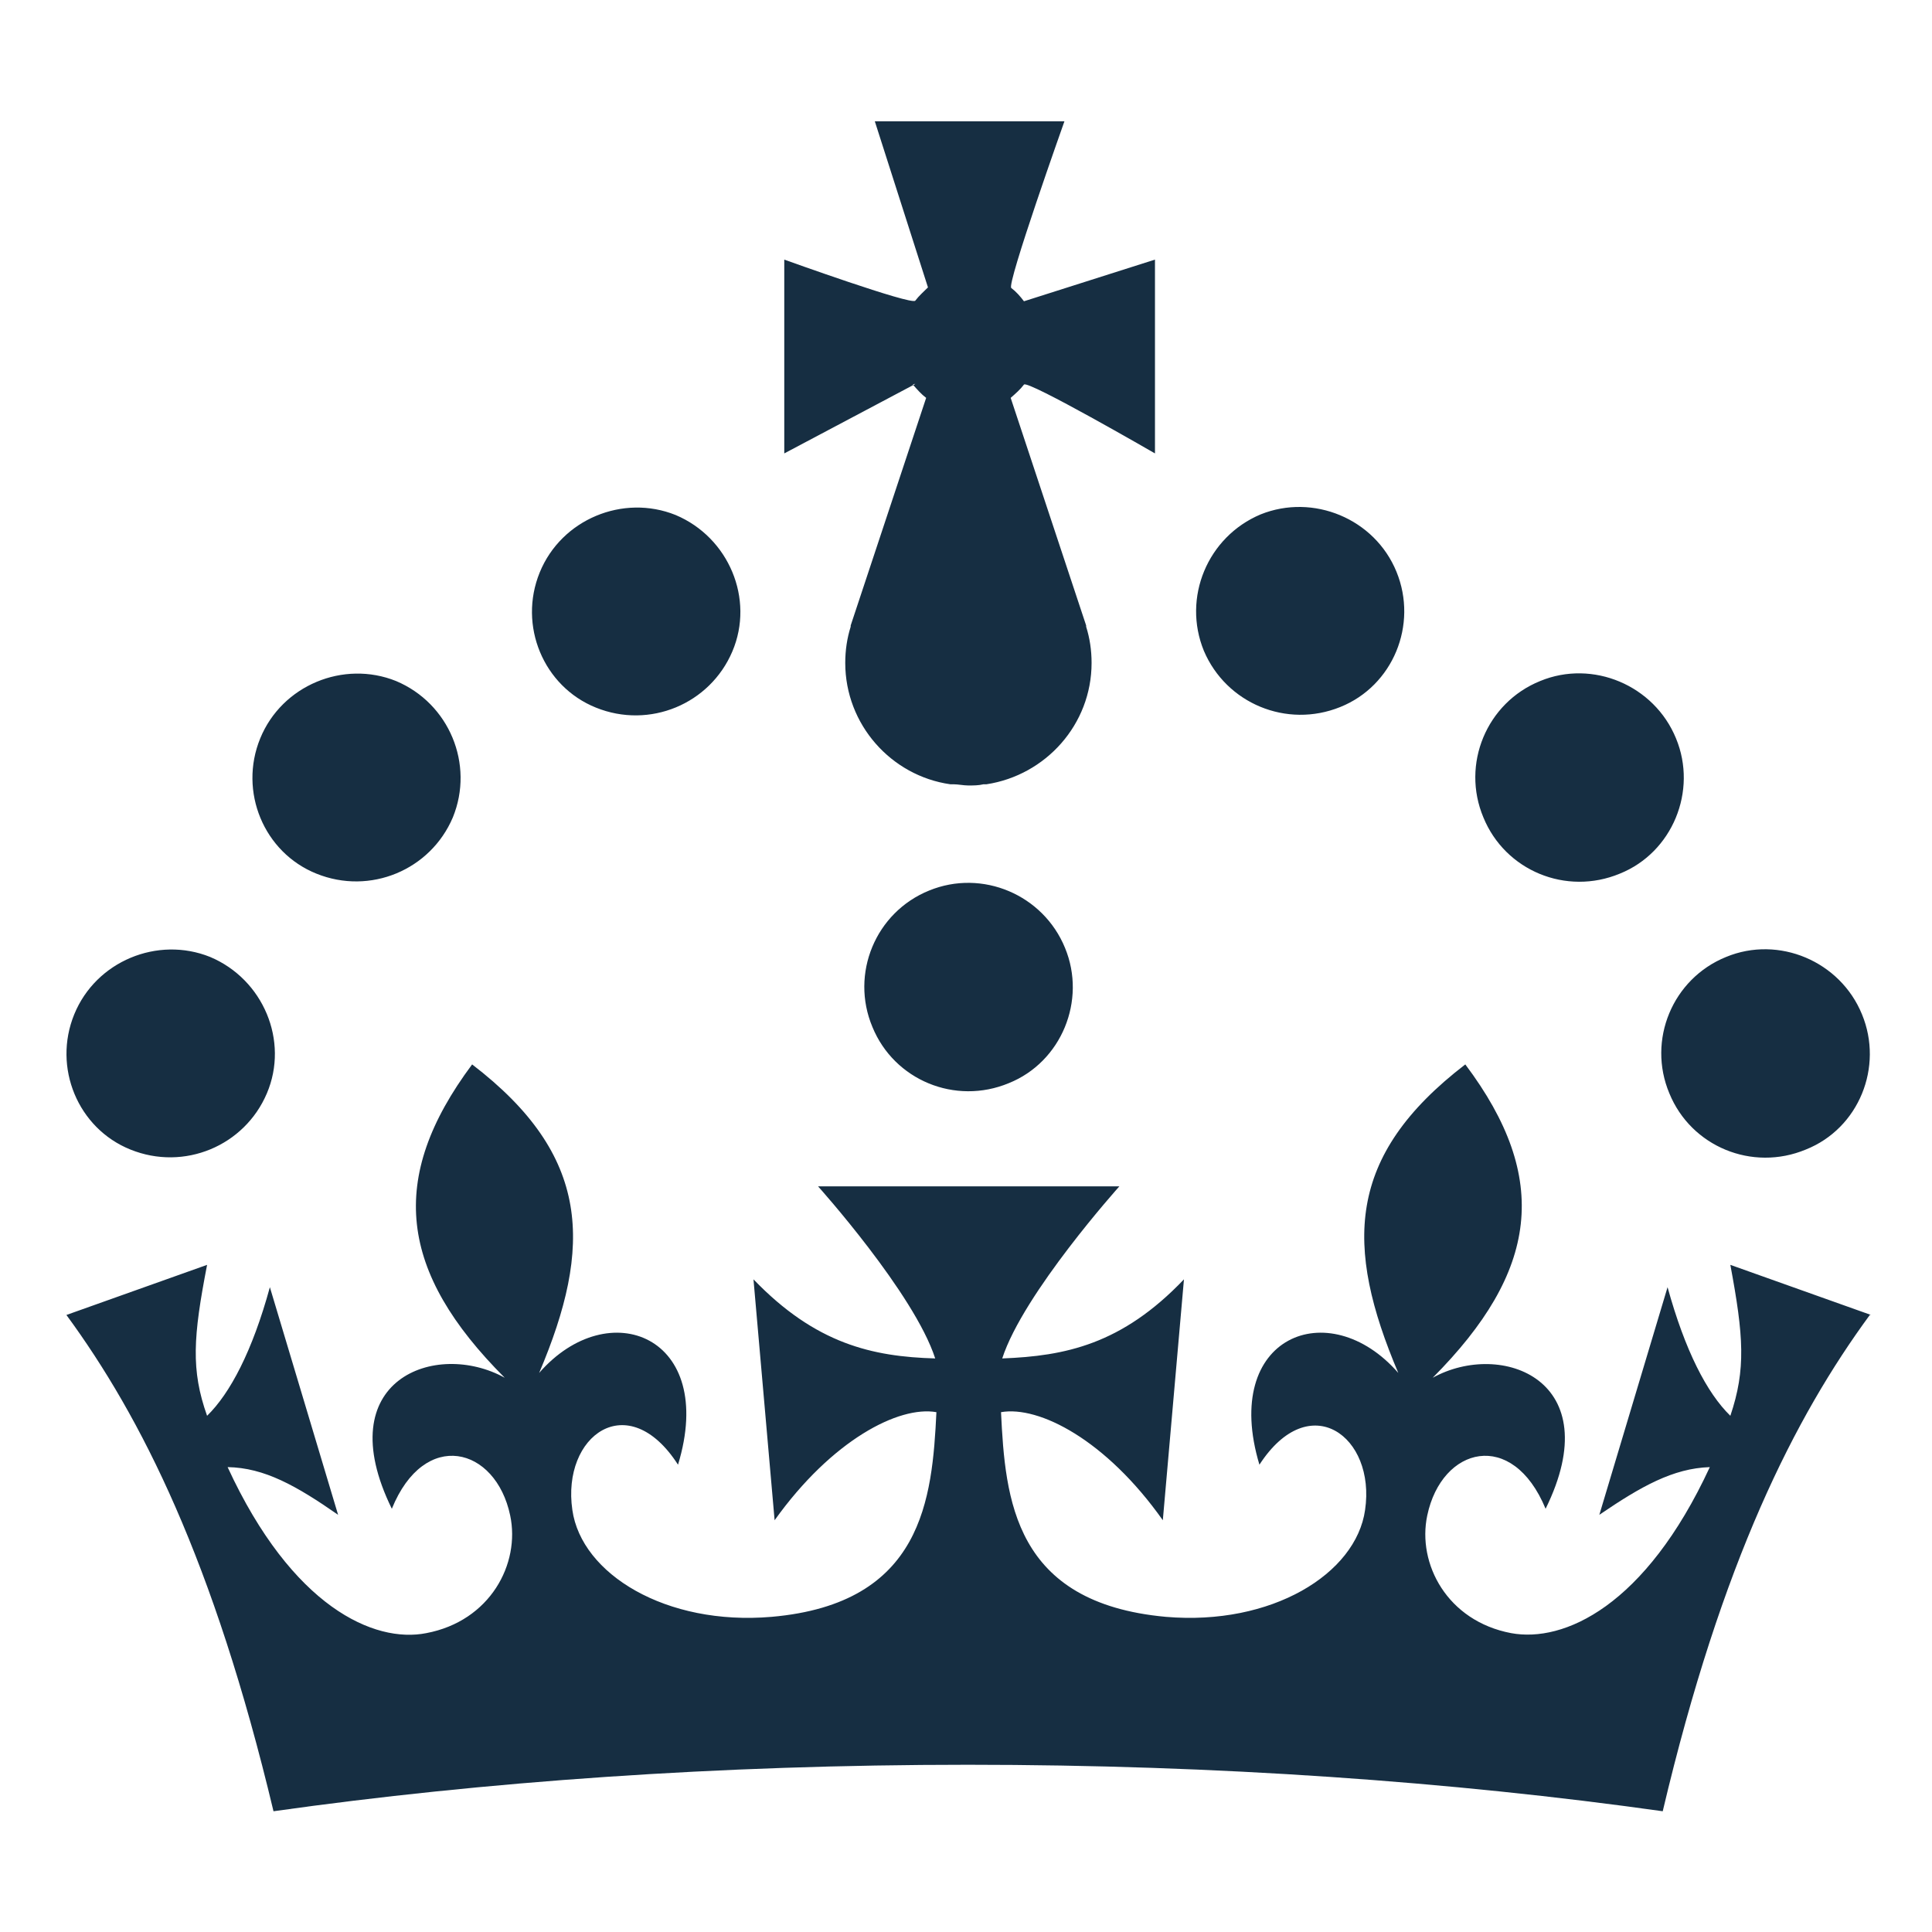
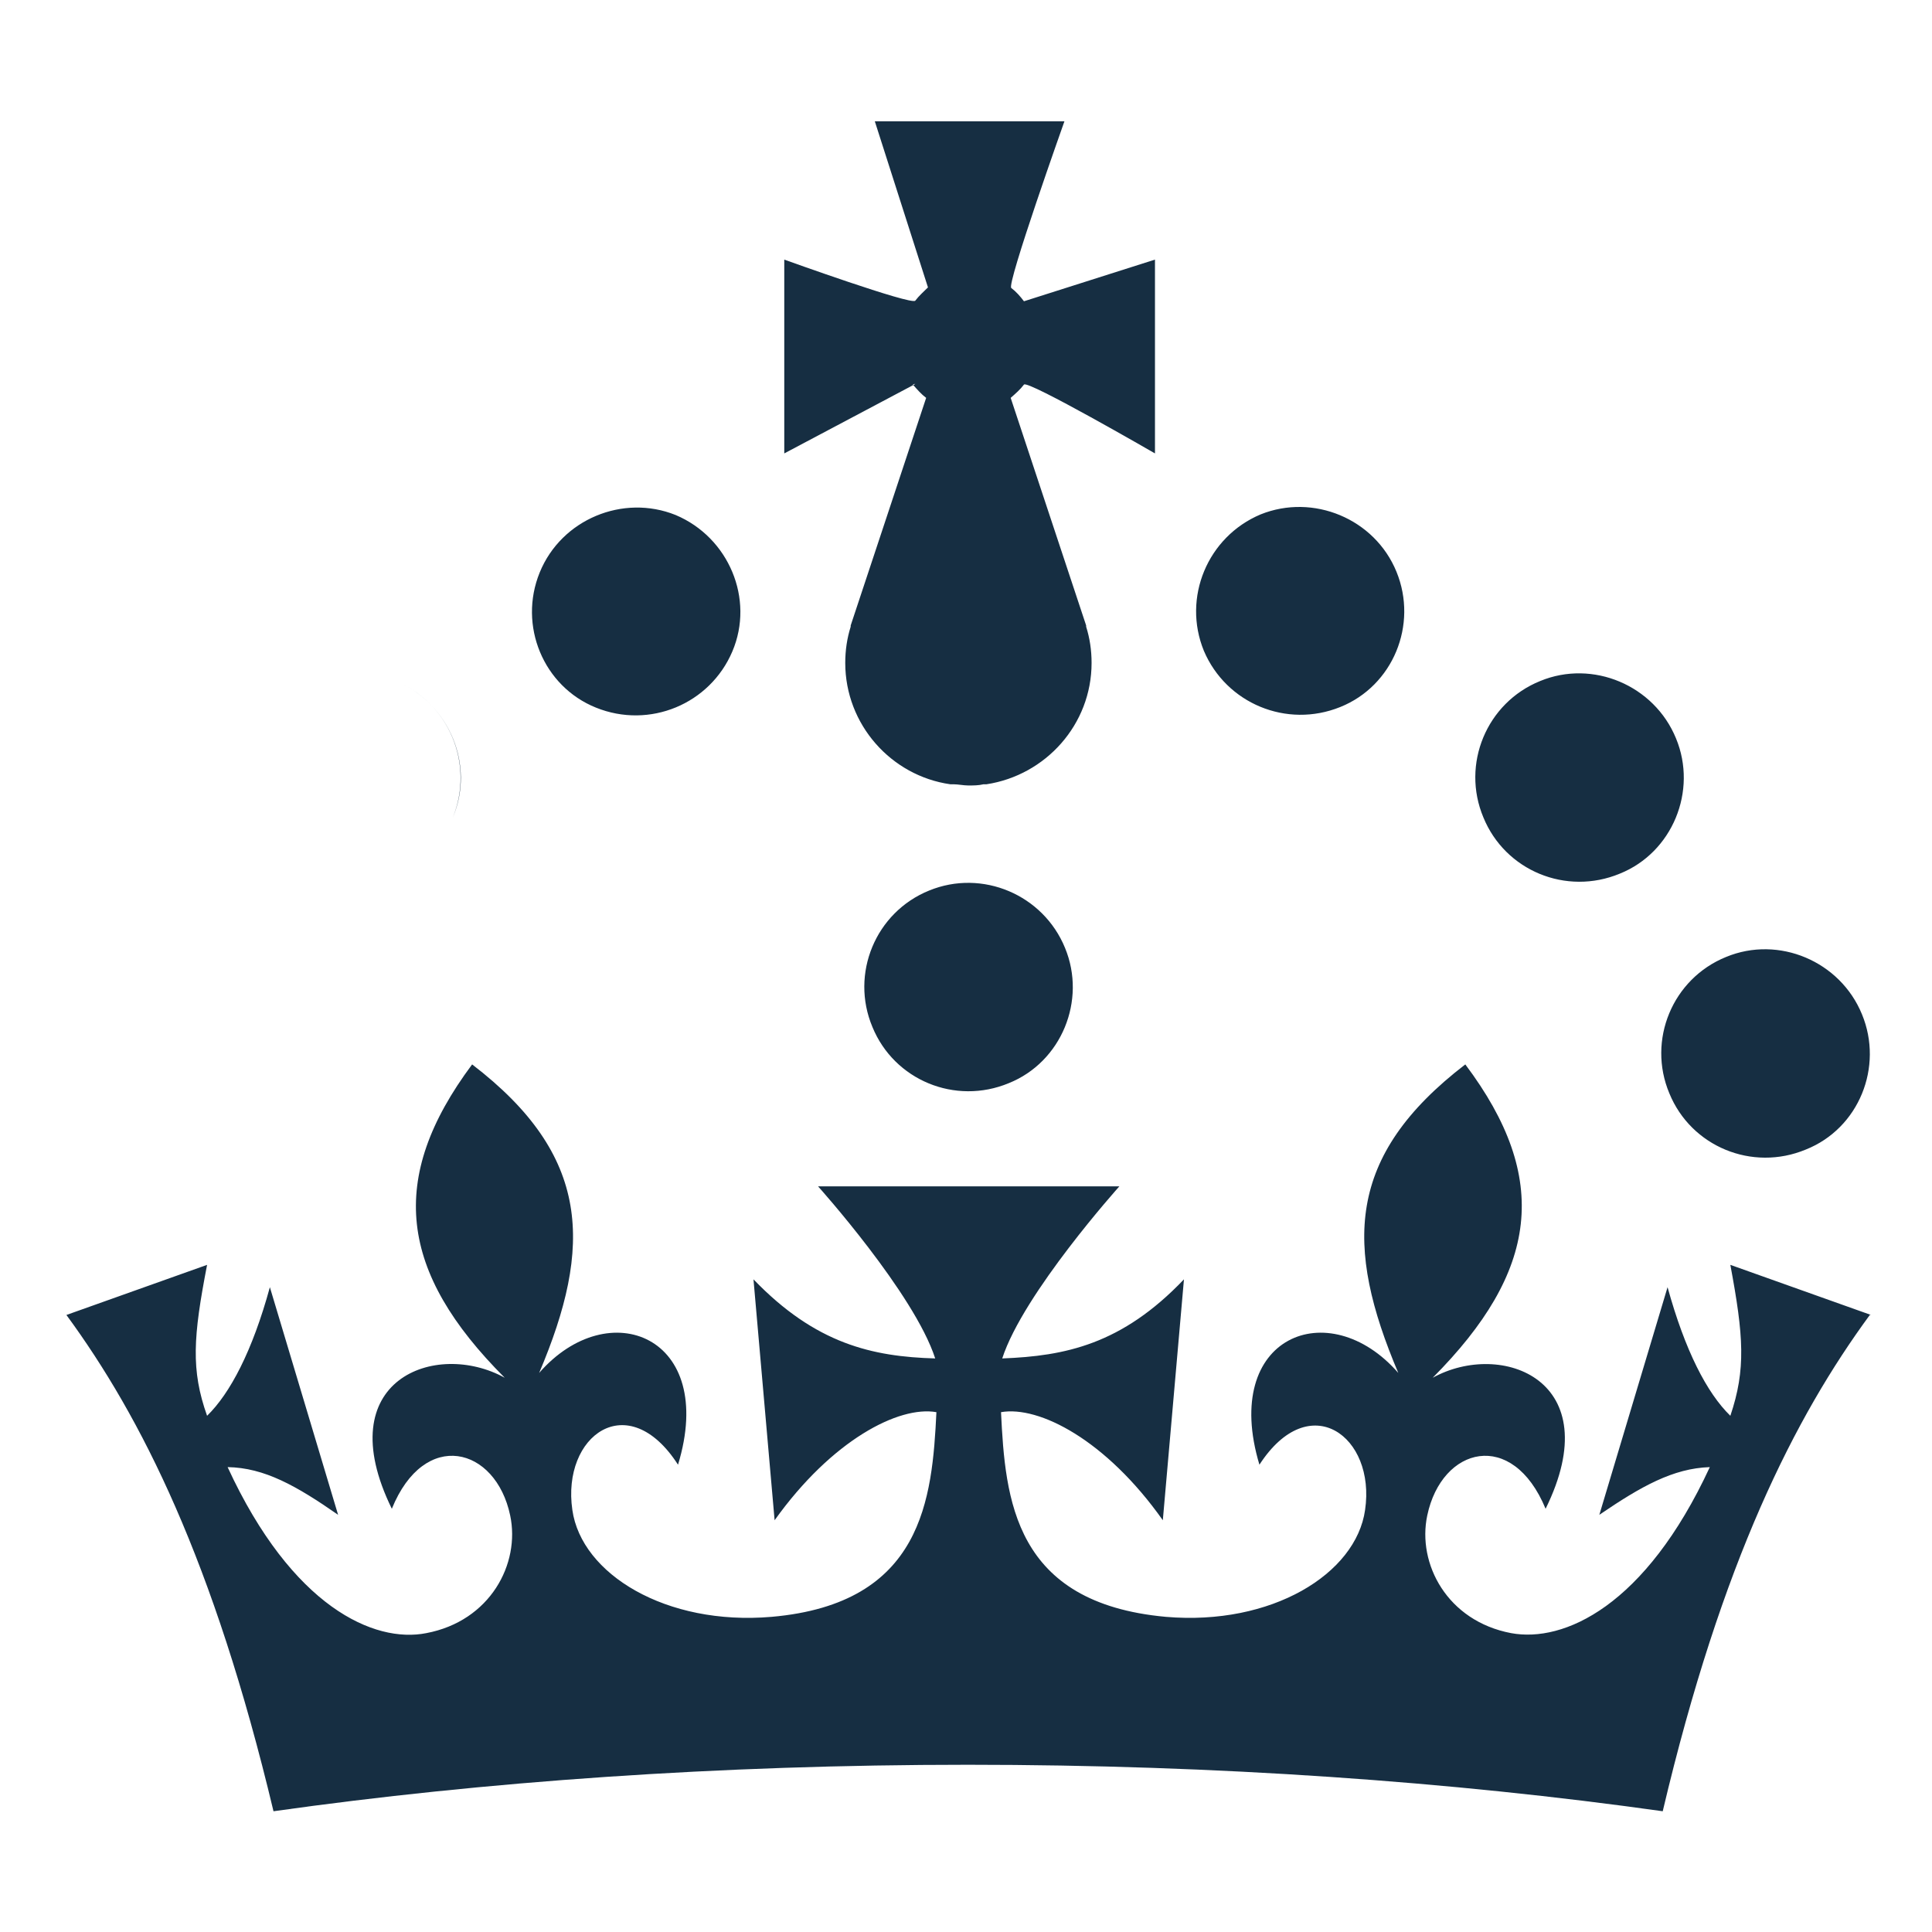
<svg xmlns="http://www.w3.org/2000/svg" viewBox="0 0 32 32" style="background:#fff">
  <style> .a { fill: #162e42 } </style>
-   <path class="a" fill="#162e42" fill-rule="evenodd" d="m19.94,10.78c-.36-.88.06-1.89.94-2.26.87-.35,1.89.07,2.25.95.36.88-.06,1.89-.93,2.24-.89.36-1.89-.06-2.26-.93Zm-4.55,3.97c-.89.36-1.31,1.38-.94,2.26.36.88,1.37,1.3,2.26.93.87-.35,1.29-1.37.93-2.24-.36-.88-1.37-1.31-2.25-.95Zm11.44-.28c.87-.35,1.29-1.37.93-2.24-.36-.88-1.38-1.31-2.25-.95-.89.36-1.31,1.38-.94,2.26.36.88,1.37,1.3,2.26.93Zm.82,3.64c.36.88,1.37,1.3,2.26.93.88-.35,1.29-1.37.93-2.24-.36-.88-1.38-1.31-2.25-.95-.89.36-1.31,1.38-.94,2.26Zm-17.78-6.39c.89.36,1.89-.06,2.26-.93s-.06-1.89-.94-2.26c-.87-.35-1.89.07-2.25.95-.36.88.06,1.89.93,2.24Zm-4.63,2.75c.89.36,1.89-.06,2.26-.93.36-.88-.06-1.89-.94-2.26-.87-.35-1.89.07-2.25.95-.36.88.06,1.89.93,2.24Zm-3.08,4.57c.89.36,1.89-.06,2.26-.93s-.06-1.89-.94-2.26c-.87-.35-1.89.07-2.25.95-.36.88.06,1.89.93,2.24ZM15.12,6.37c.07.08.14.16.22.22l-1.25,3.77v.02c-.06.19-.09.39-.09.6,0,1.02.76,1.87,1.74,2.01h.05c.08,0,.17.02.25.02s.17,0,.25-.02h.05c.98-.15,1.74-.99,1.74-2.01,0-.21-.03-.41-.09-.6v-.02l-1.25-3.77c.08-.07.16-.14.22-.22s2.17,1.14,2.17,1.14v-3.21l-2.17.69c-.06-.08-.13-.16-.21-.22s.88-2.76.88-2.76h-3.14l.88,2.75c-.07.07-.15.14-.21.22s-2.17-.68-2.17-.68v3.21l2.17-1.15h-.02Zm15.85,15.41c-1.24,1.69-2.45,4.07-3.43,8.22-3.48-.49-7.38-.77-11.51-.77s-8.03.28-11.5.77c-.99-4.15-2.19-6.53-3.43-8.22l2.33-.83c-.23,1.19-.27,1.74,0,2.5.38-.37.75-1.07,1.04-2.13l1.13,3.77c-.69-.48-1.22-.78-1.83-.79,1.07,2.32,2.43,2.92,3.29,2.75,1.06-.2,1.56-1.15,1.39-1.95-.24-1.14-1.42-1.44-1.96-.11-1.05-2.14.73-2.8,1.87-2.17-1.75-1.75-1.95-3.3-.54-5.19,1.97,1.51,2,3.01,1.11,5.11,1.15-1.32,2.95-.61,2.3,1.52-.83-1.29-1.93-.48-1.75.75.15,1.06,1.55,1.92,3.3,1.77,2.51-.22,2.66-1.96,2.73-3.39-.62-.11-1.73.46-2.68,1.79l-.35-3.99c1.03,1.07,1.97,1.28,3.01,1.31-.35-1.08-1.94-2.85-1.94-2.85h4.99s-1.59,1.77-1.94,2.85c1.04-.04,1.98-.23,3.01-1.31l-.35,3.99c-.94-1.33-2.05-1.9-2.68-1.79.07,1.44.21,3.16,2.73,3.39,1.75.15,3.15-.71,3.3-1.77.18-1.22-.92-2.03-1.75-.75-.64-2.13,1.15-2.84,2.3-1.52-.89-2.1-.87-3.59,1.11-5.11,1.42,1.89,1.21,3.43-.54,5.19,1.14-.63,2.92.04,1.87,2.17-.55-1.33-1.72-1.03-1.96.11-.17.8.33,1.75,1.39,1.95.87.16,2.22-.44,3.29-2.75-.61.02-1.14.32-1.83.79l1.13-3.77c.29,1.05.65,1.75,1.04,2.13.26-.77.22-1.32,0-2.5l2.33.83h0Z" />
+   <path class="a" fill="#162e42" fill-rule="evenodd" d="m19.94,10.78c-.36-.88.06-1.89.94-2.26.87-.35,1.89.07,2.25.95.36.88-.06,1.89-.93,2.24-.89.36-1.89-.06-2.26-.93Zm-4.55,3.97c-.89.36-1.31,1.38-.94,2.26.36.88,1.37,1.3,2.26.93.87-.35,1.29-1.37.93-2.24-.36-.88-1.37-1.31-2.25-.95Zm11.44-.28c.87-.35,1.29-1.37.93-2.24-.36-.88-1.38-1.31-2.25-.95-.89.36-1.31,1.38-.94,2.26.36.88,1.37,1.3,2.26.93Zm.82,3.64c.36.88,1.37,1.3,2.26.93.88-.35,1.29-1.37.93-2.24-.36-.88-1.38-1.31-2.25-.95-.89.36-1.31,1.38-.94,2.26Zm-17.78-6.39c.89.36,1.89-.06,2.26-.93s-.06-1.89-.94-2.26c-.87-.35-1.89.07-2.25.95-.36.88.06,1.89.93,2.24Zm-4.63,2.75c.89.36,1.89-.06,2.26-.93.36-.88-.06-1.89-.94-2.26-.87-.35-1.89.07-2.25.95-.36.88.06,1.89.93,2.24Zc.89.36,1.89-.06,2.26-.93s-.06-1.89-.94-2.26c-.87-.35-1.89.07-2.25.95-.36.88.06,1.89.93,2.24ZM15.12,6.37c.07.08.14.16.22.22l-1.25,3.77v.02c-.06.19-.09.39-.09.6,0,1.02.76,1.87,1.74,2.01h.05c.08,0,.17.02.25.02s.17,0,.25-.02h.05c.98-.15,1.74-.99,1.74-2.01,0-.21-.03-.41-.09-.6v-.02l-1.25-3.77c.08-.07.16-.14.22-.22s2.17,1.14,2.17,1.14v-3.21l-2.17.69c-.06-.08-.13-.16-.21-.22s.88-2.76.88-2.76h-3.14l.88,2.75c-.07.07-.15.14-.21.22s-2.17-.68-2.17-.68v3.21l2.17-1.15h-.02Zm15.85,15.41c-1.24,1.69-2.45,4.07-3.43,8.22-3.48-.49-7.38-.77-11.51-.77s-8.03.28-11.5.77c-.99-4.15-2.19-6.53-3.43-8.22l2.33-.83c-.23,1.19-.27,1.74,0,2.5.38-.37.75-1.07,1.04-2.13l1.13,3.77c-.69-.48-1.22-.78-1.83-.79,1.07,2.32,2.43,2.92,3.29,2.75,1.06-.2,1.56-1.15,1.39-1.95-.24-1.14-1.42-1.44-1.96-.11-1.05-2.14.73-2.8,1.87-2.17-1.75-1.75-1.95-3.3-.54-5.19,1.97,1.51,2,3.01,1.11,5.11,1.15-1.32,2.95-.61,2.3,1.52-.83-1.29-1.93-.48-1.75.75.15,1.06,1.55,1.92,3.3,1.77,2.51-.22,2.66-1.96,2.73-3.39-.62-.11-1.73.46-2.68,1.79l-.35-3.99c1.03,1.07,1.97,1.28,3.01,1.31-.35-1.08-1.94-2.85-1.94-2.85h4.99s-1.59,1.77-1.94,2.85c1.04-.04,1.98-.23,3.01-1.31l-.35,3.99c-.94-1.33-2.05-1.9-2.68-1.79.07,1.44.21,3.16,2.73,3.39,1.75.15,3.15-.71,3.3-1.77.18-1.22-.92-2.03-1.75-.75-.64-2.13,1.15-2.84,2.3-1.52-.89-2.1-.87-3.59,1.11-5.11,1.42,1.89,1.21,3.43-.54,5.19,1.14-.63,2.92.04,1.87,2.17-.55-1.33-1.72-1.03-1.96.11-.17.8.33,1.75,1.39,1.95.87.16,2.22-.44,3.29-2.75-.61.02-1.14.32-1.83.79l1.13-3.77c.29,1.05.65,1.75,1.04,2.13.26-.77.22-1.32,0-2.5l2.33.83h0Z" />
</svg>